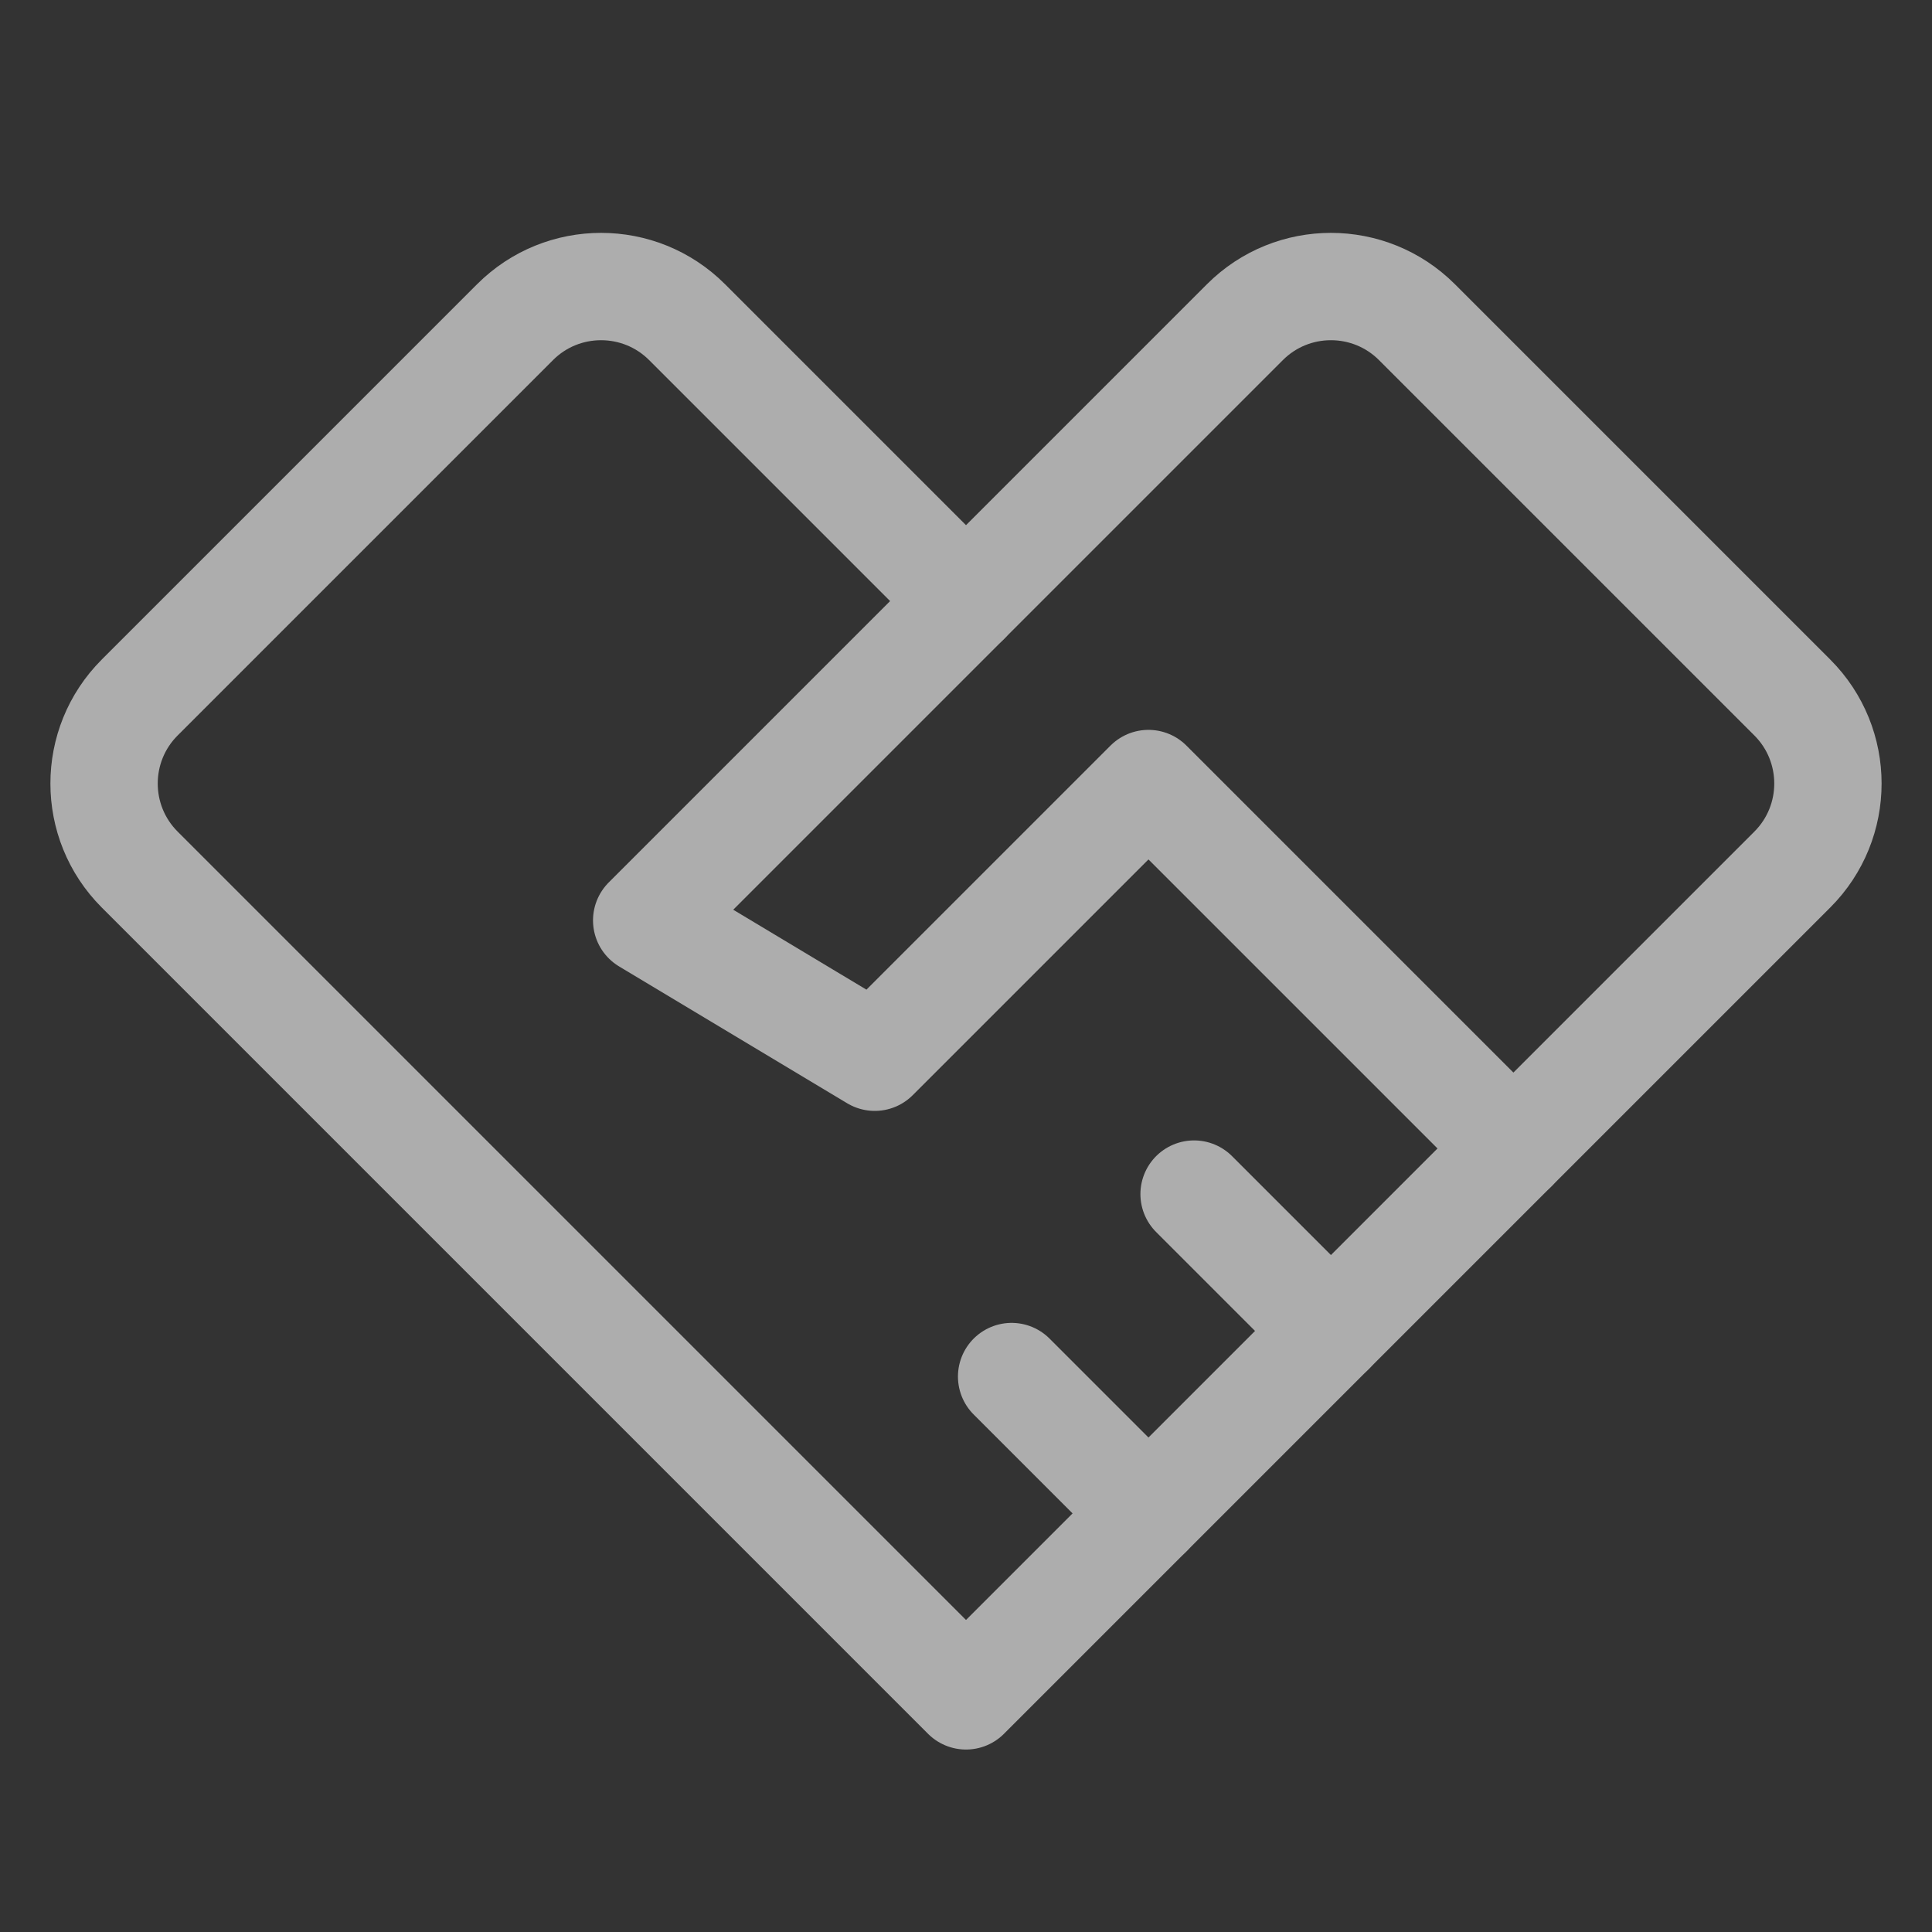
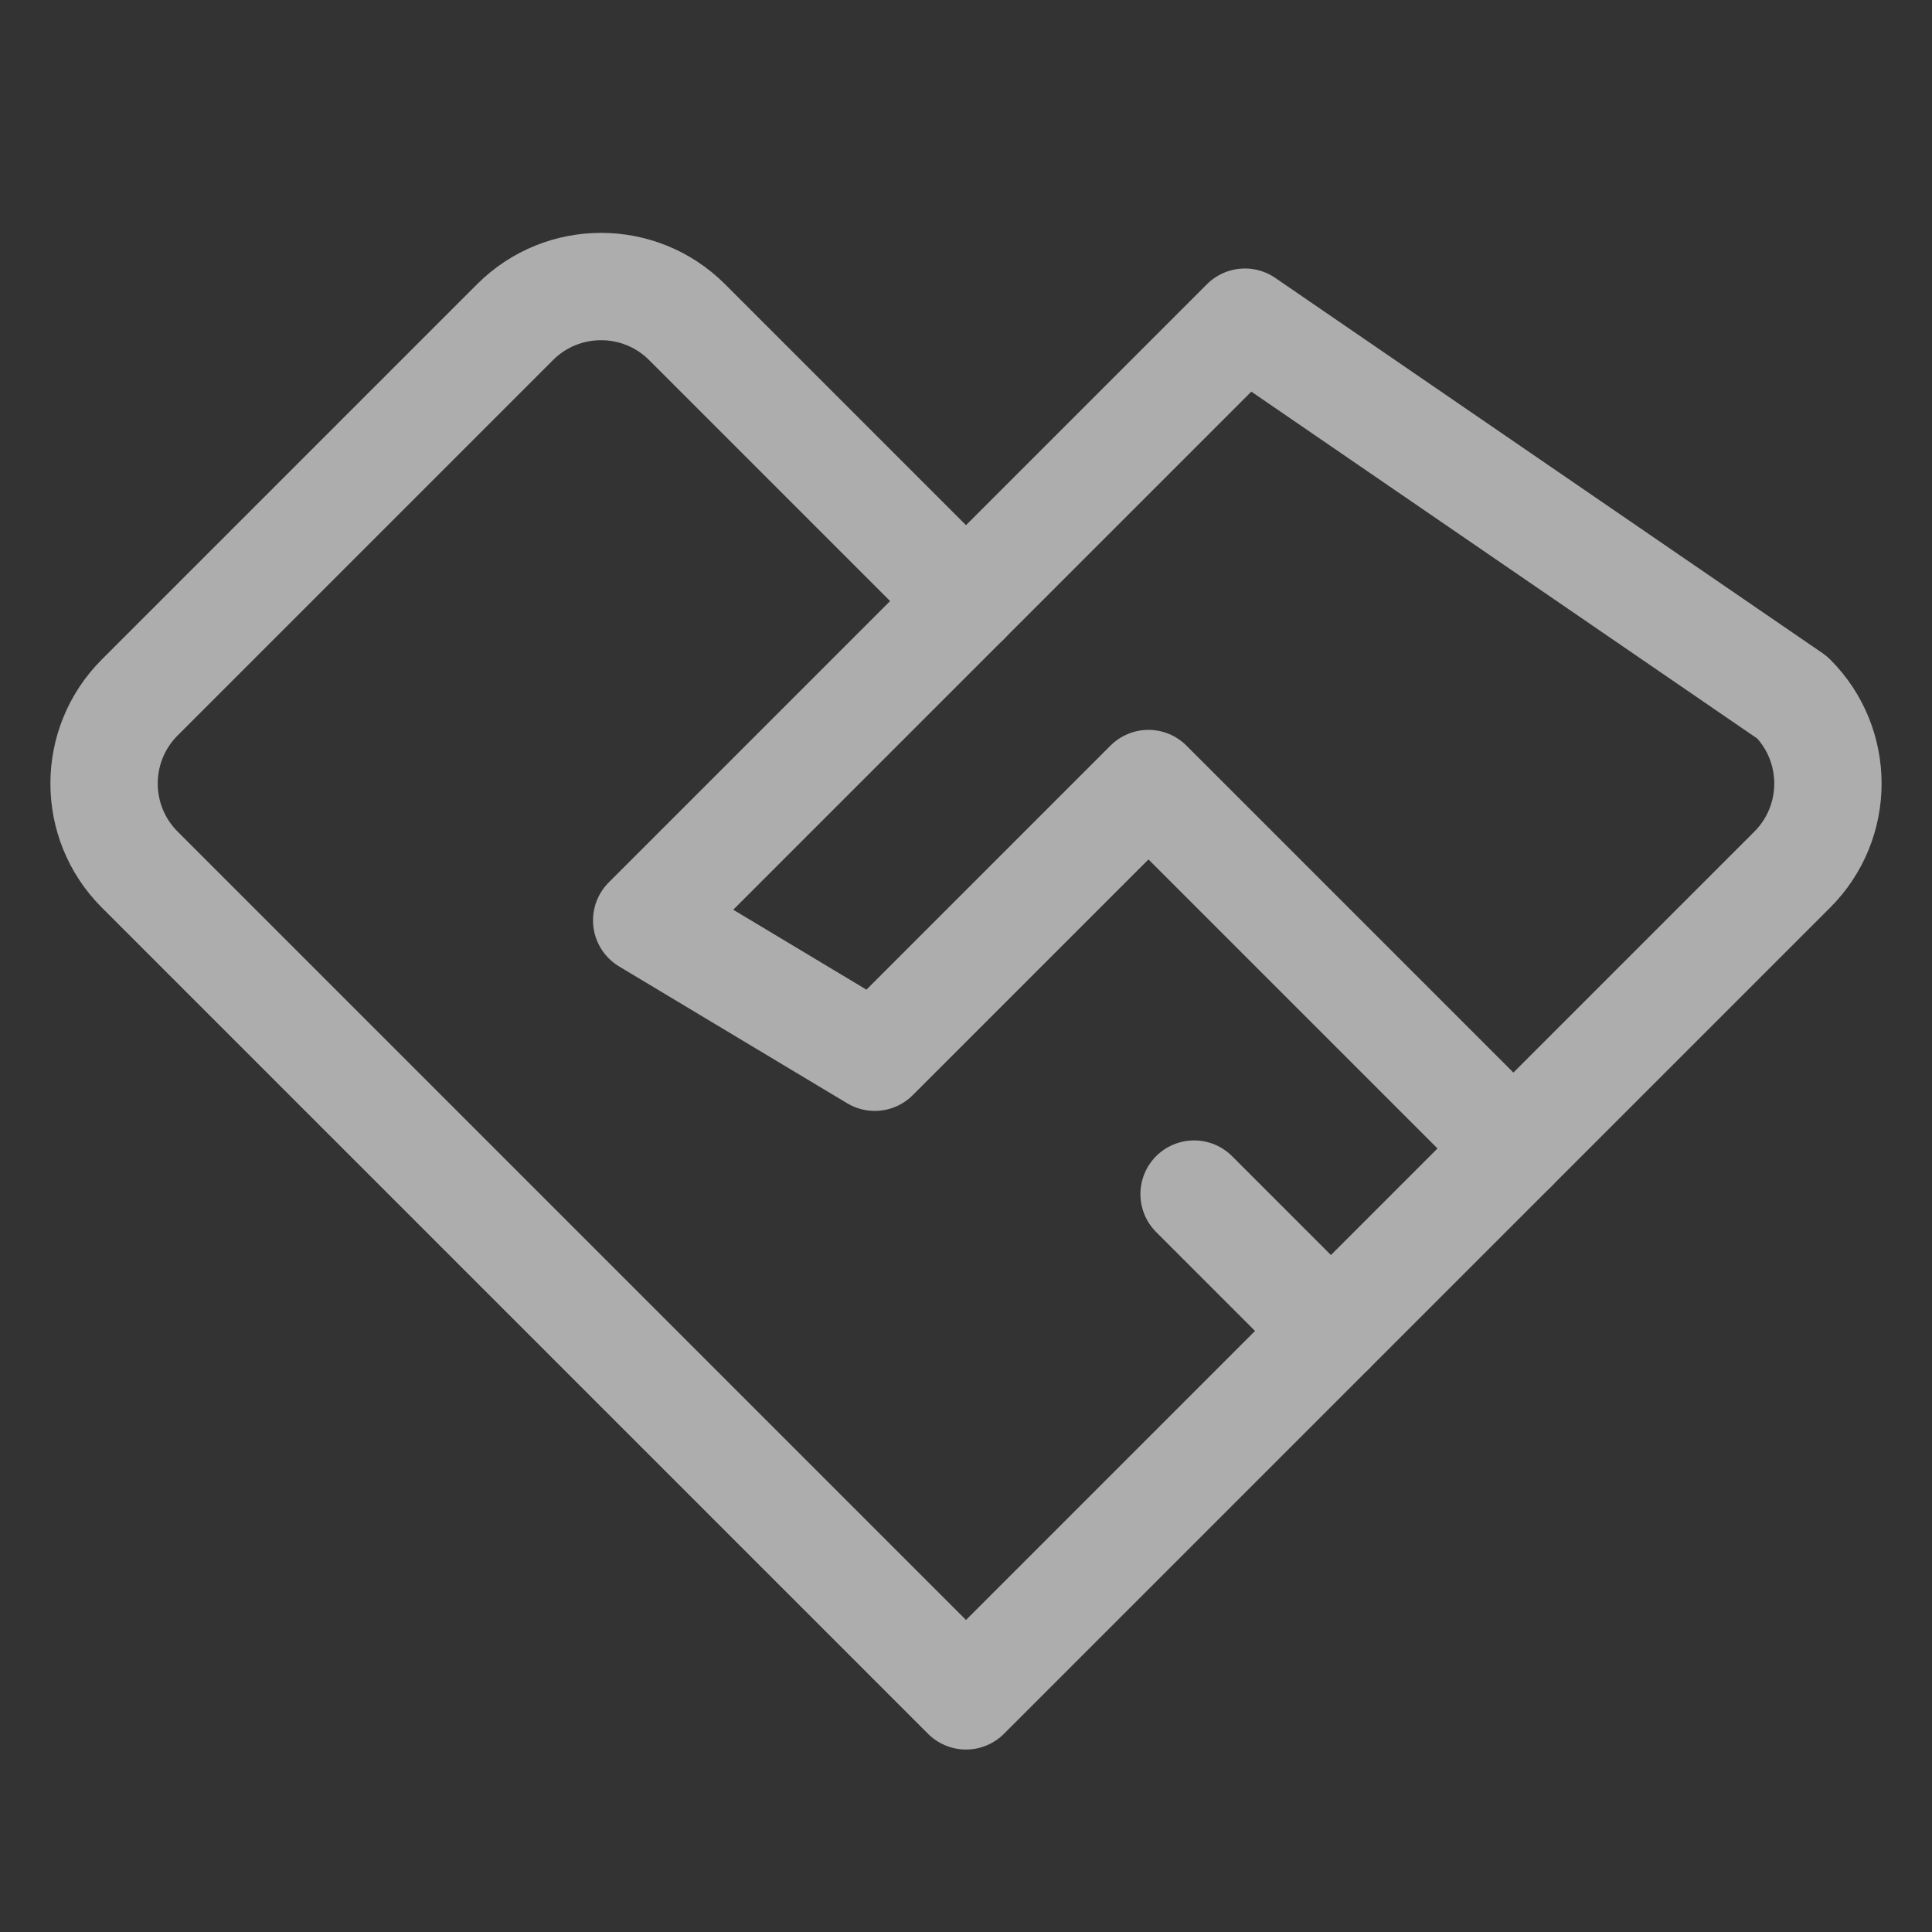
<svg xmlns="http://www.w3.org/2000/svg" width="36" height="36" viewBox="0 0 36 36" fill="none">
  <rect x="0" y="0" width="36" height="36" fill="#333333" stroke="none" />
  <g opacity="0.6">
    <path d="M18 31.6L28.2 21.4L24.8 24.8L21.4 28.2L18 31.6ZM18 31.6L2.603 16.203C1.718 15.318 1.718 13.882 2.603 12.997L9.597 6.003C10.482 5.118 11.918 5.118 12.803 6.003L18 11.2" stroke="white" stroke-width="2" stroke-linecap="round" stroke-linejoin="round" />
-     <path d="M12.05 17.15L23.197 6.003C24.082 5.118 25.517 5.118 26.403 6.003L33.397 12.997C34.282 13.882 34.282 15.318 33.397 16.203L28.2 21.4L21.4 14.6L16.3 19.7L12.05 17.15ZM12.05 17.15L18 11.2" stroke="white" stroke-width="2" stroke-linecap="round" stroke-linejoin="round" />
-     <path d="M21.4 28.2L18.85 25.65" stroke="white" stroke-width="2" stroke-linecap="round" stroke-linejoin="round" />
+     <path d="M12.05 17.15L23.197 6.003L33.397 12.997C34.282 13.882 34.282 15.318 33.397 16.203L28.2 21.4L21.4 14.6L16.3 19.7L12.05 17.15ZM12.05 17.15L18 11.2" stroke="white" stroke-width="2" stroke-linecap="round" stroke-linejoin="round" />
    <path d="M24.8 24.8L22.25 22.25" stroke="white" stroke-width="2" stroke-linecap="round" stroke-linejoin="round" />
  </g>
</svg>